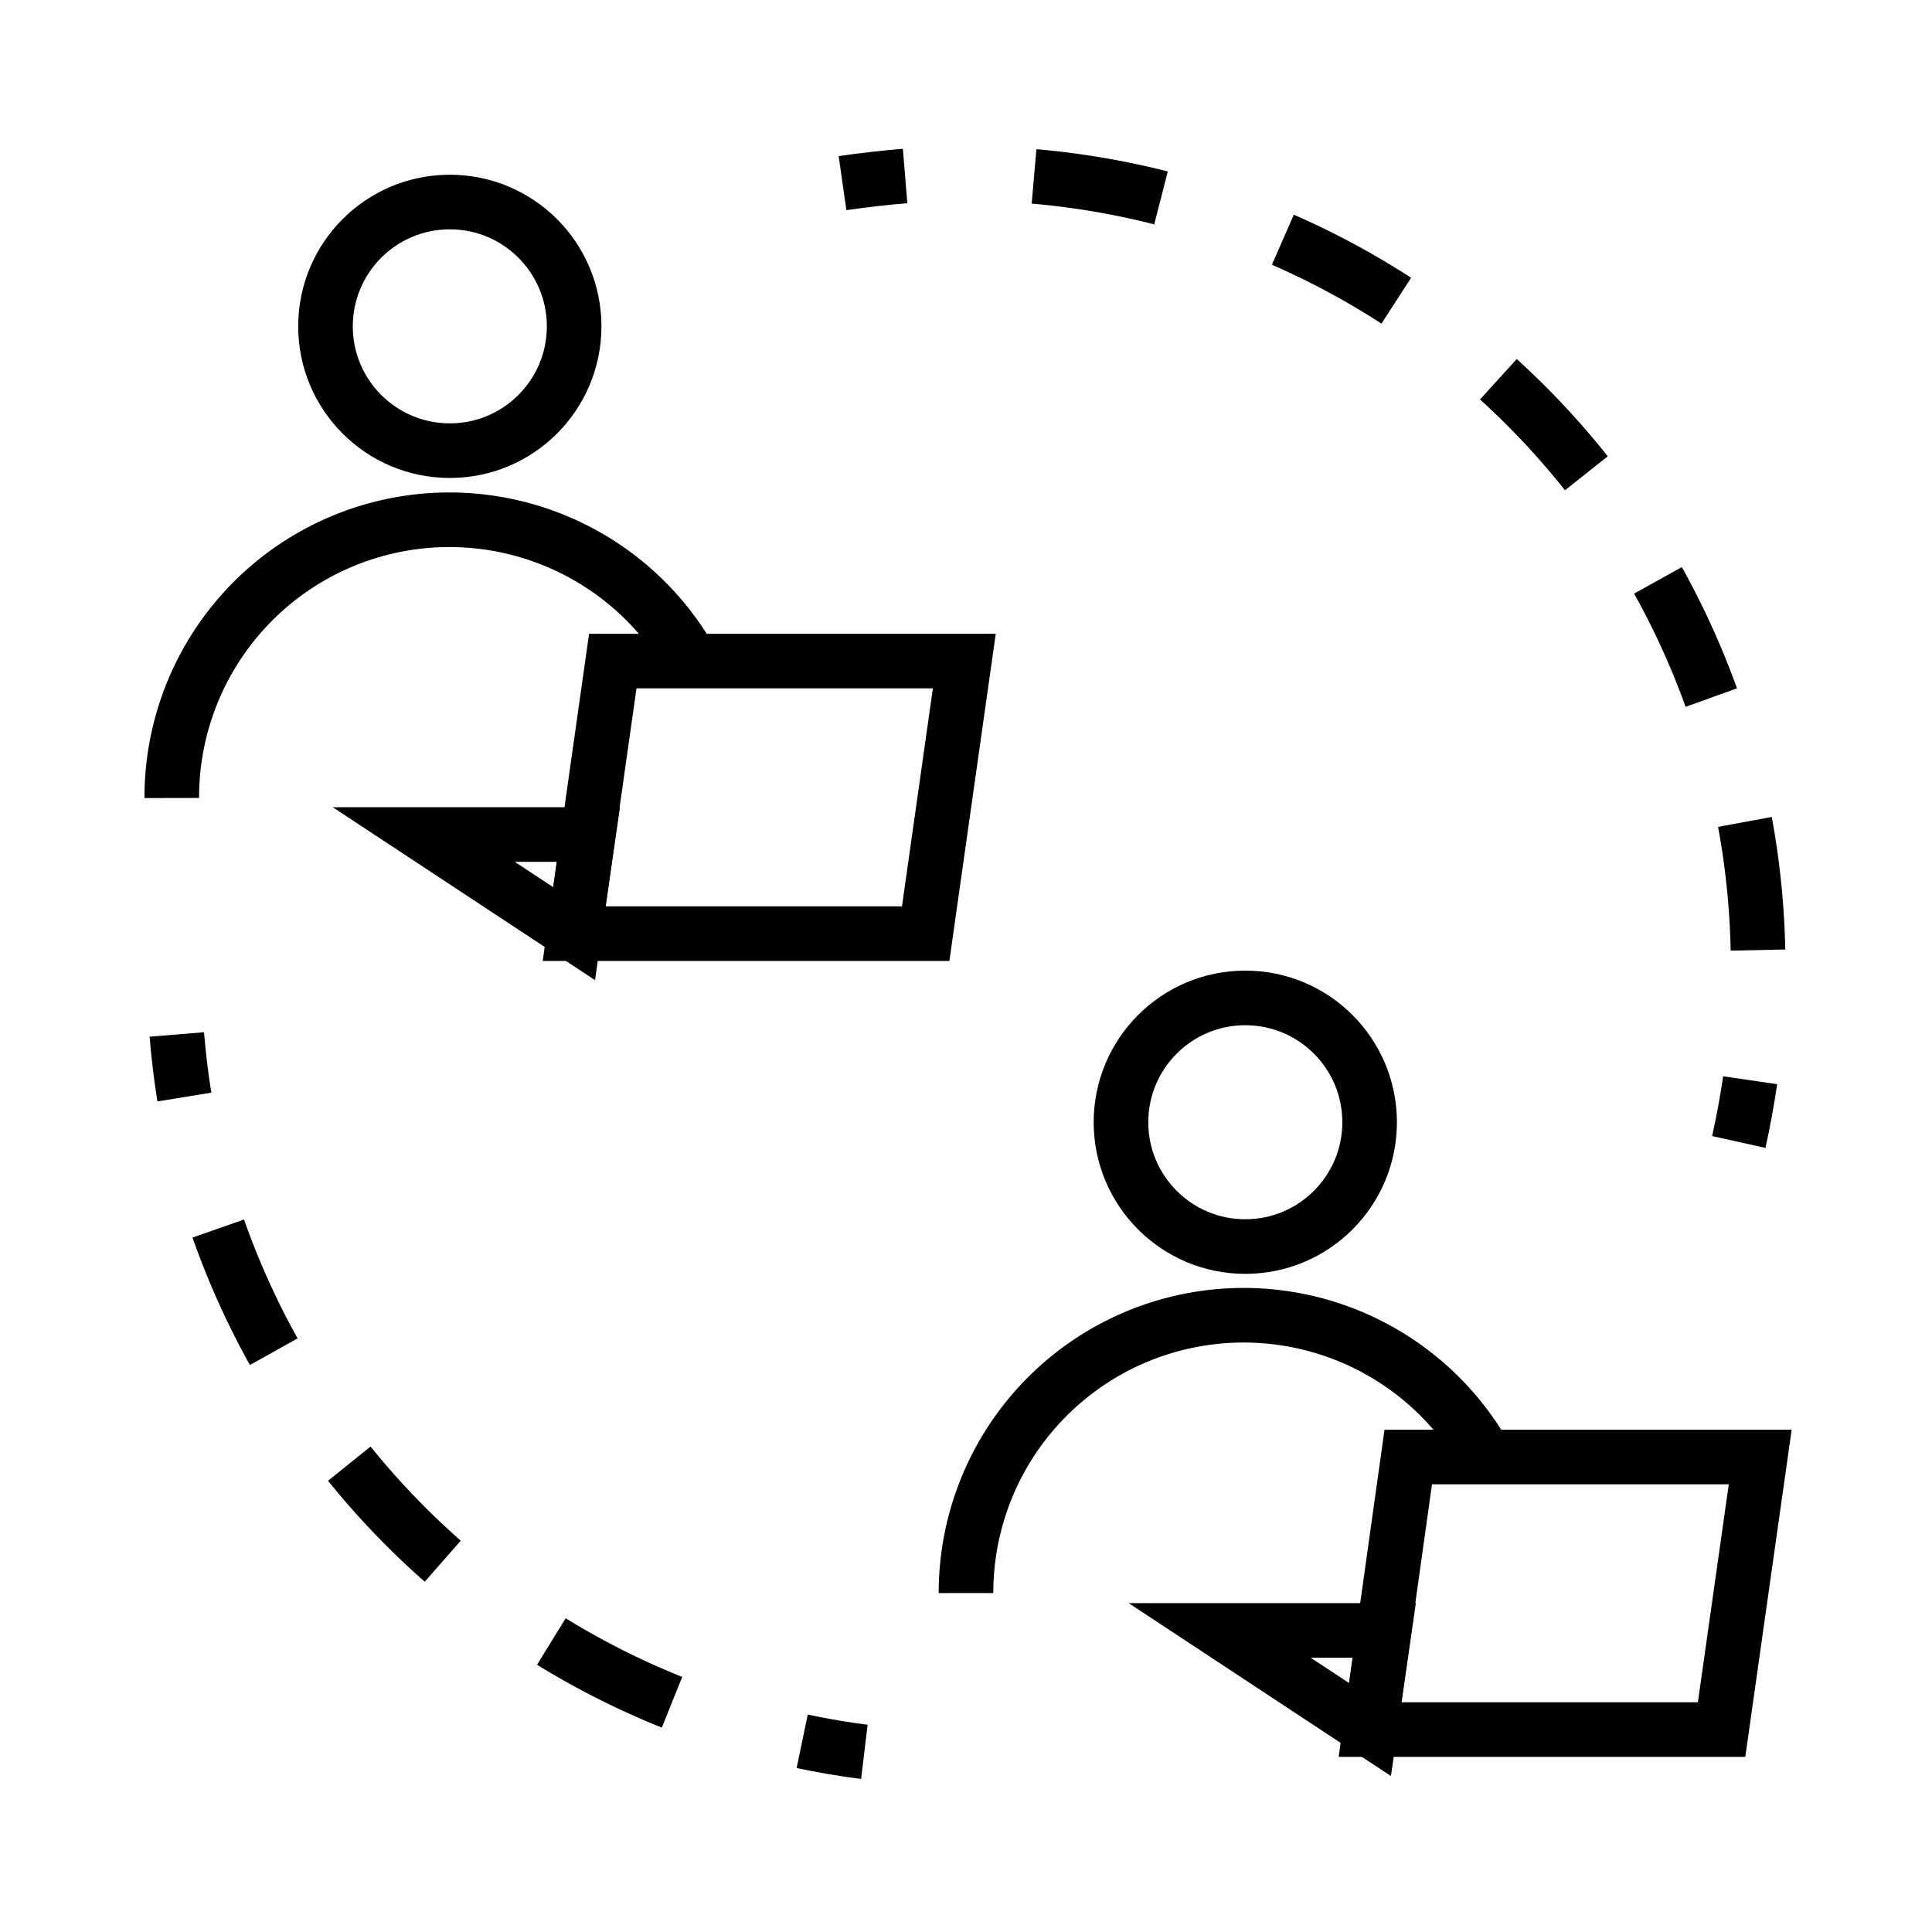
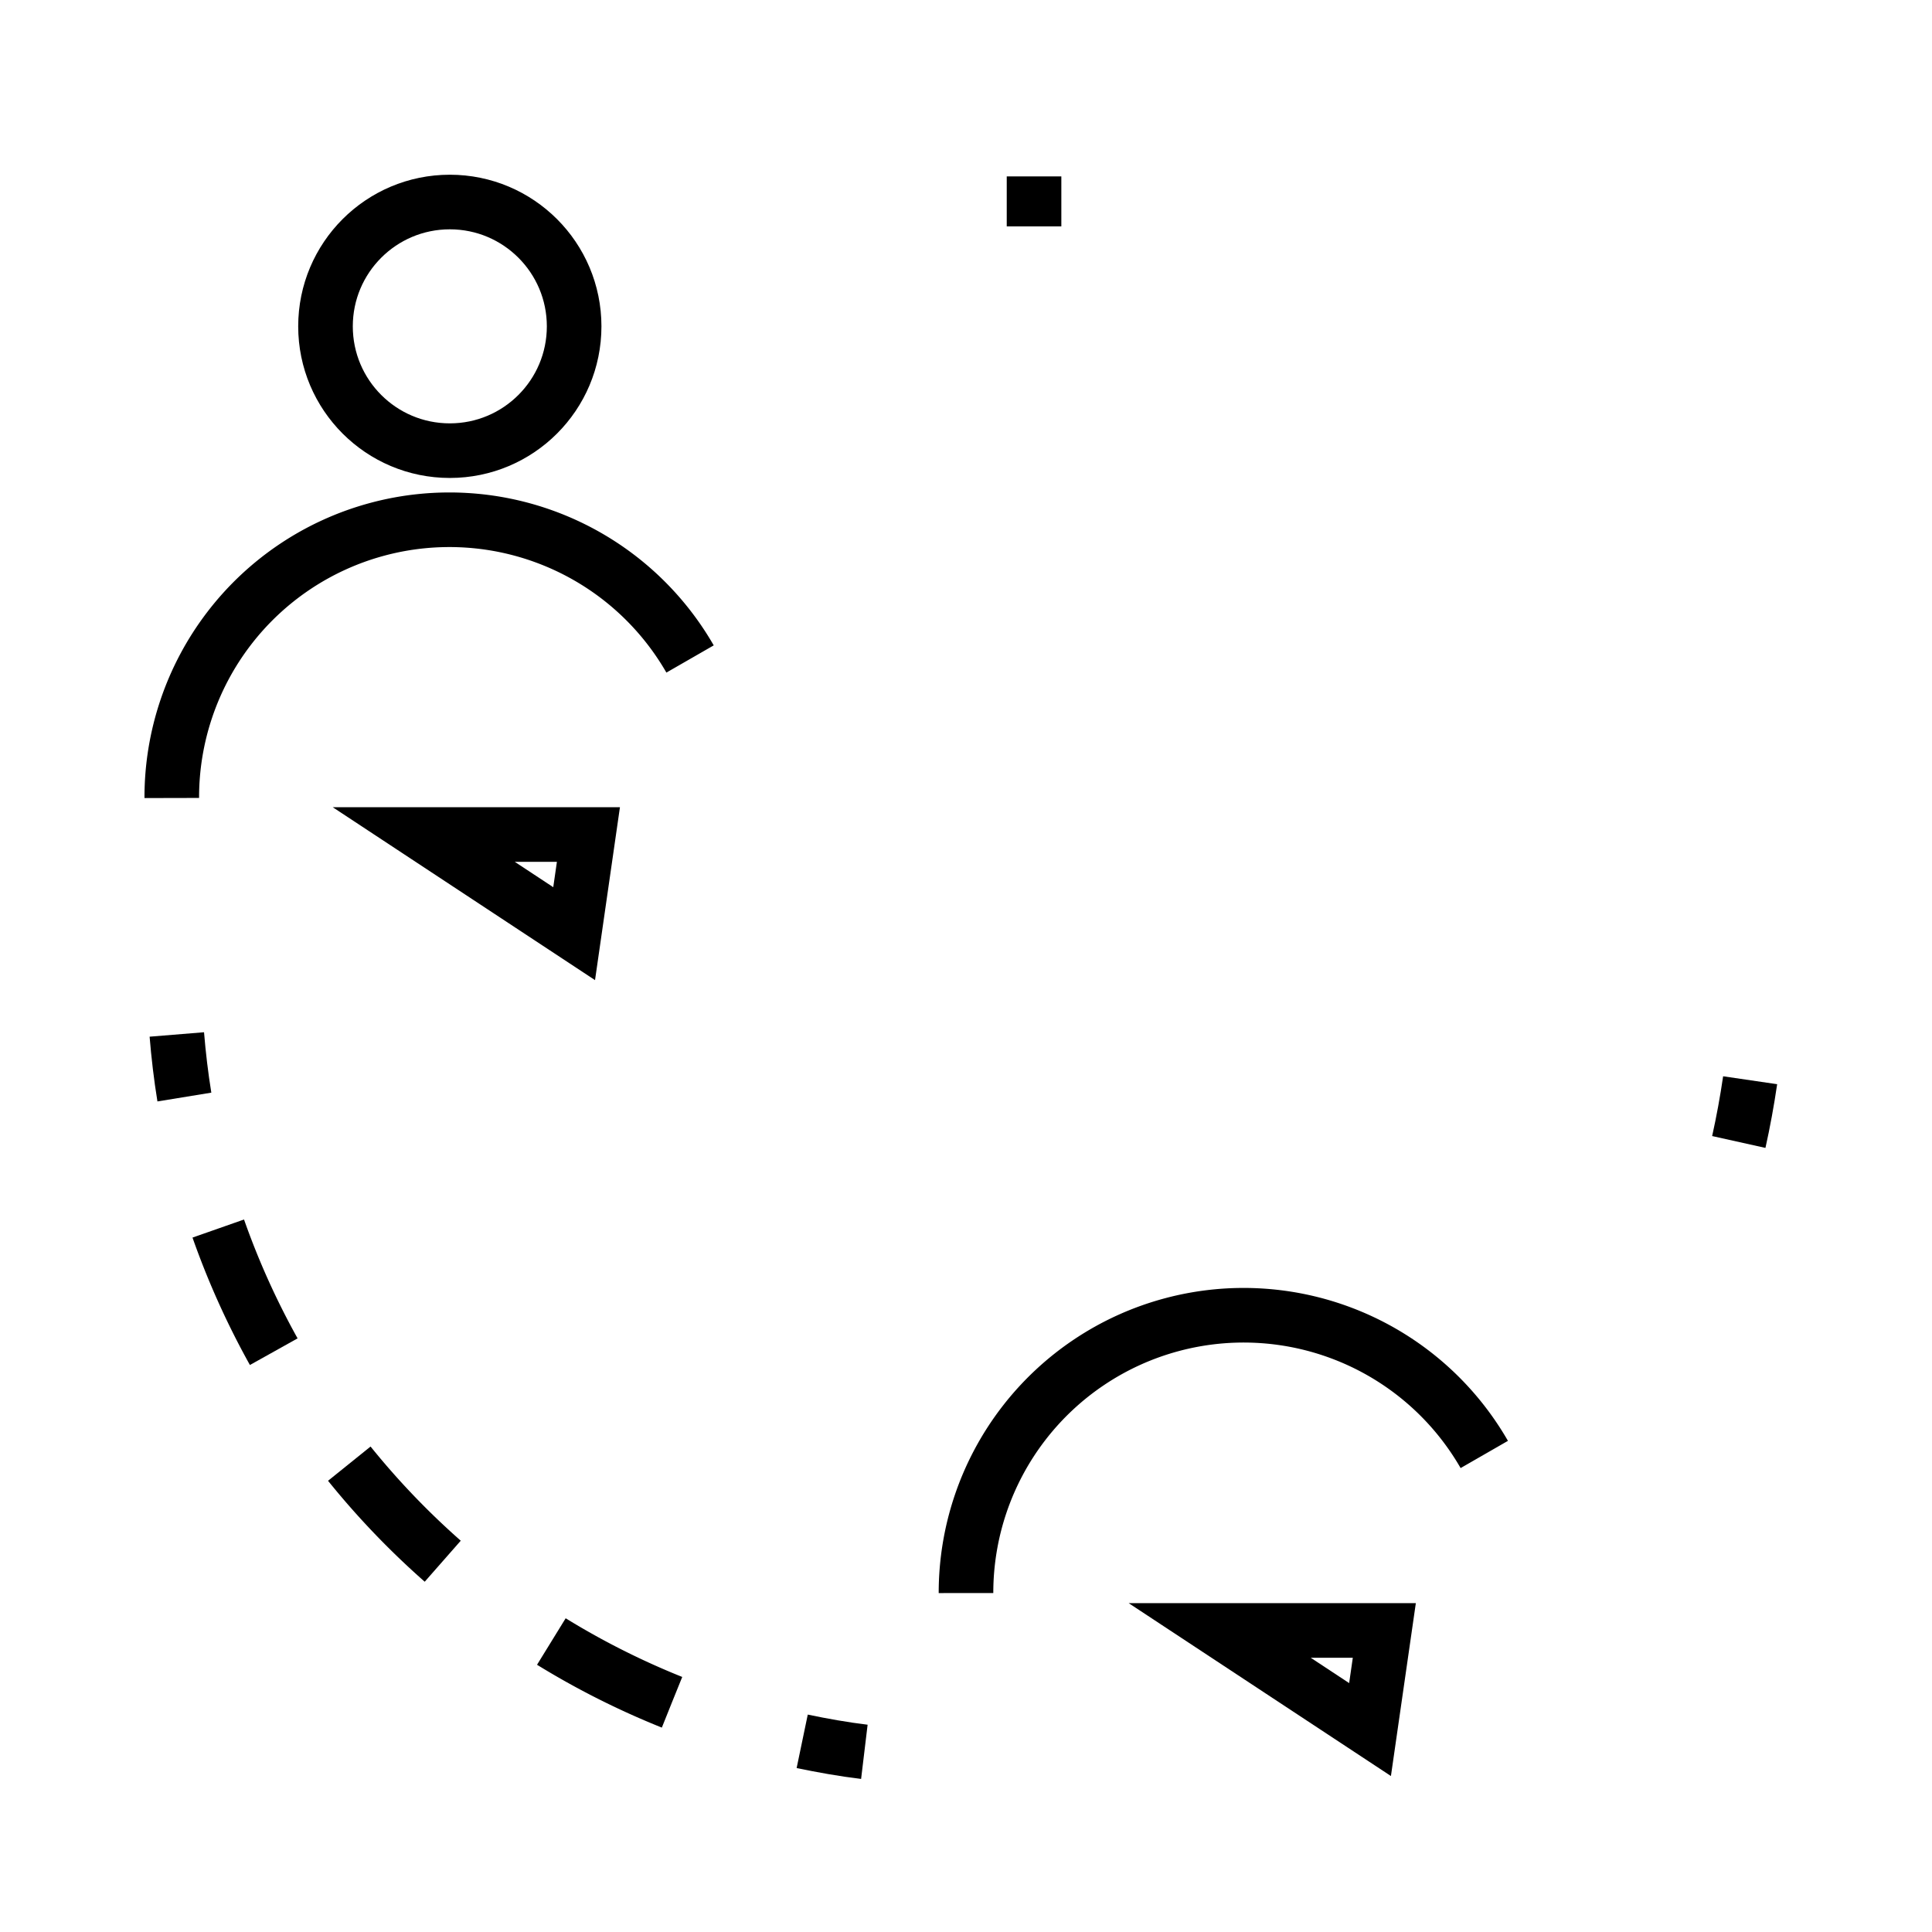
<svg xmlns="http://www.w3.org/2000/svg" width="46" height="46" viewBox="0 0 46 46">
  <defs>
    <style>.a,.b,.c{fill:none;stroke:#000;stroke-miterlimit:10;stroke-width:1.3px;}.b{stroke-dasharray:3.22 3.22;}.c{stroke-dasharray:3.07 3.07;}</style>
  </defs>
  <path class="a" d="M20.58,41.71c-.5-.06-1-.15-1.48-.25" />
  <path class="b" d="M16,40.53A18.91,18.91,0,0,1,4.72,27.68" />
  <path class="a" d="M4.39,26.12c-.08-.49-.14-1-.18-1.49" />
-   <path class="a" d="M20.06,4.36c.49-.07,1-.13,1.49-.17" />
-   <path class="c" d="M24.62,4.2A18.87,18.87,0,0,1,41.86,23c0,.4,0,.79,0,1.19" />
+   <path class="c" d="M24.62,4.2c0,.4,0,.79,0,1.19" />
  <path class="a" d="M41.67,25.72q-.11.75-.27,1.47" />
  <circle class="a" cx="10.71" cy="7.77" r="2.96" />
  <path class="a" d="M4.09,19a6.61,6.61,0,0,1,12.34-3.31" />
-   <polygon class="a" points="22.96 15.74 14.59 15.74 13.67 22.23 22.04 22.23 22.96 15.74" />
  <polygon class="a" points="13.67 22.23 10.09 19.87 14.01 19.87 13.67 22.23" />
-   <circle class="a" cx="29.65" cy="26.72" r="2.96" />
  <path class="a" d="M23,37.93a6.61,6.61,0,0,1,12.34-3.3" />
-   <polygon class="a" points="41.91 34.69 33.53 34.69 32.62 41.18 40.99 41.18 41.91 34.69" />
  <polygon class="a" points="32.62 41.18 29.04 38.82 32.96 38.82 32.62 41.18" />
</svg>